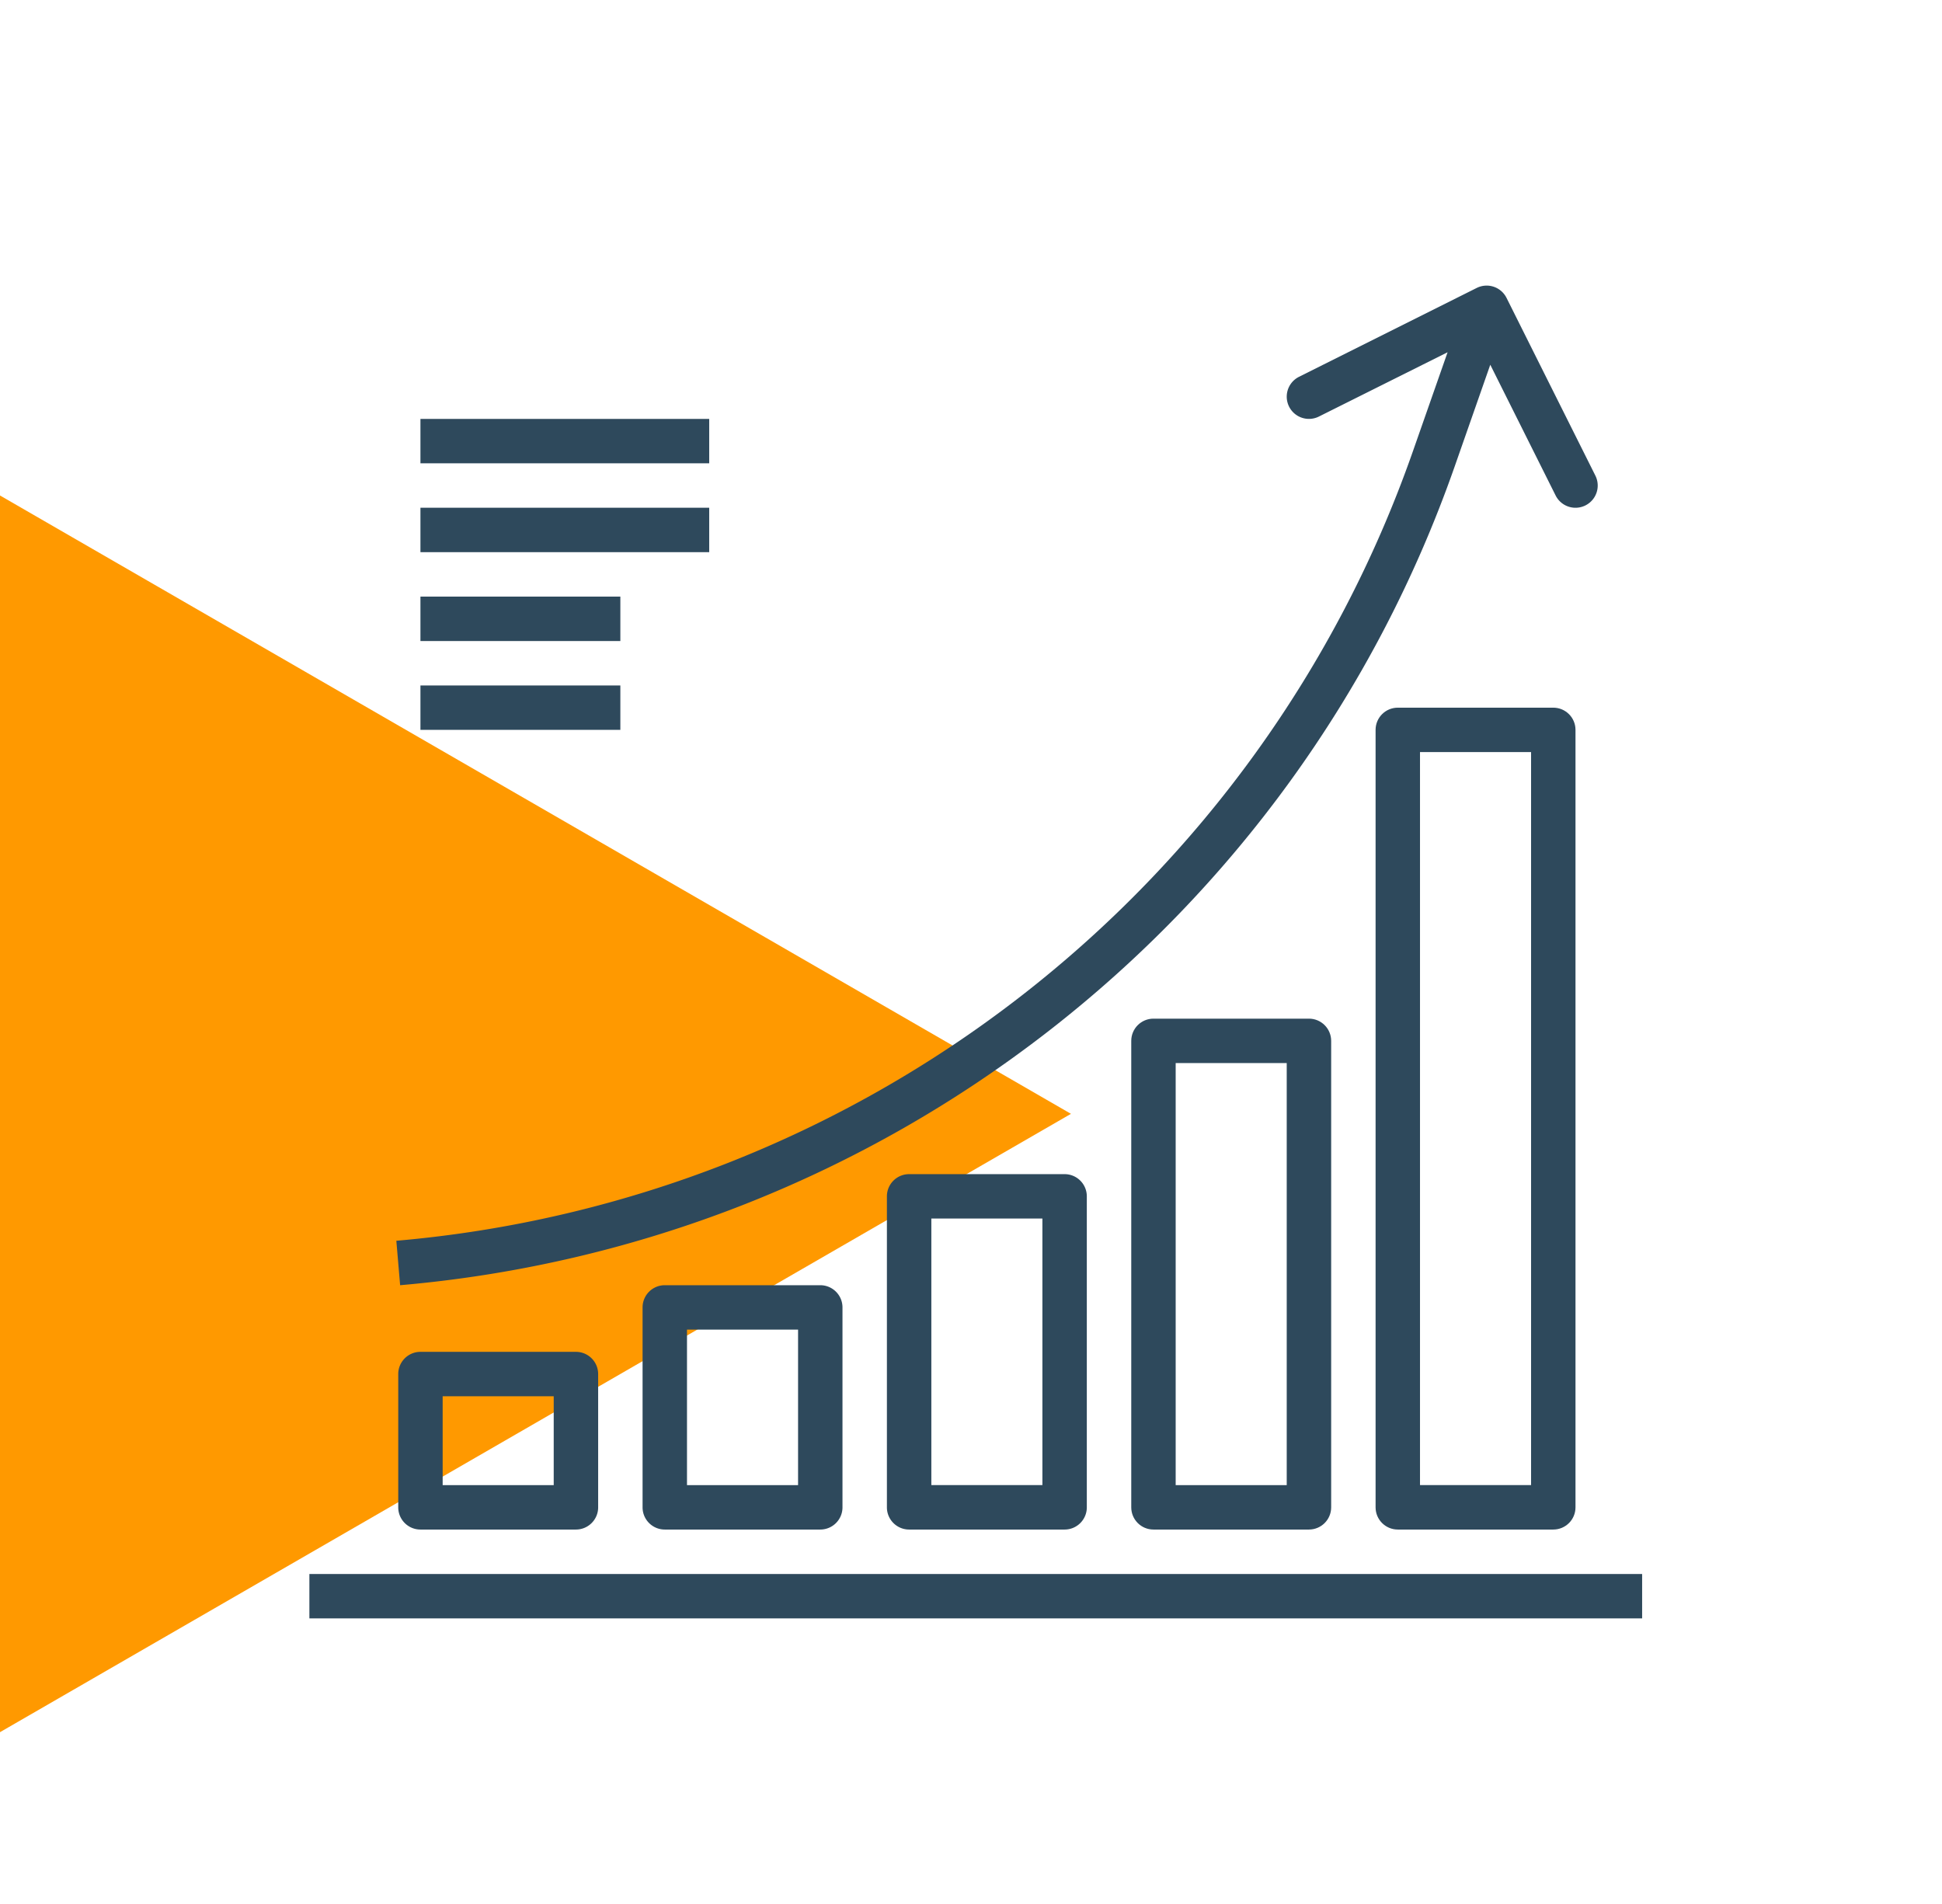
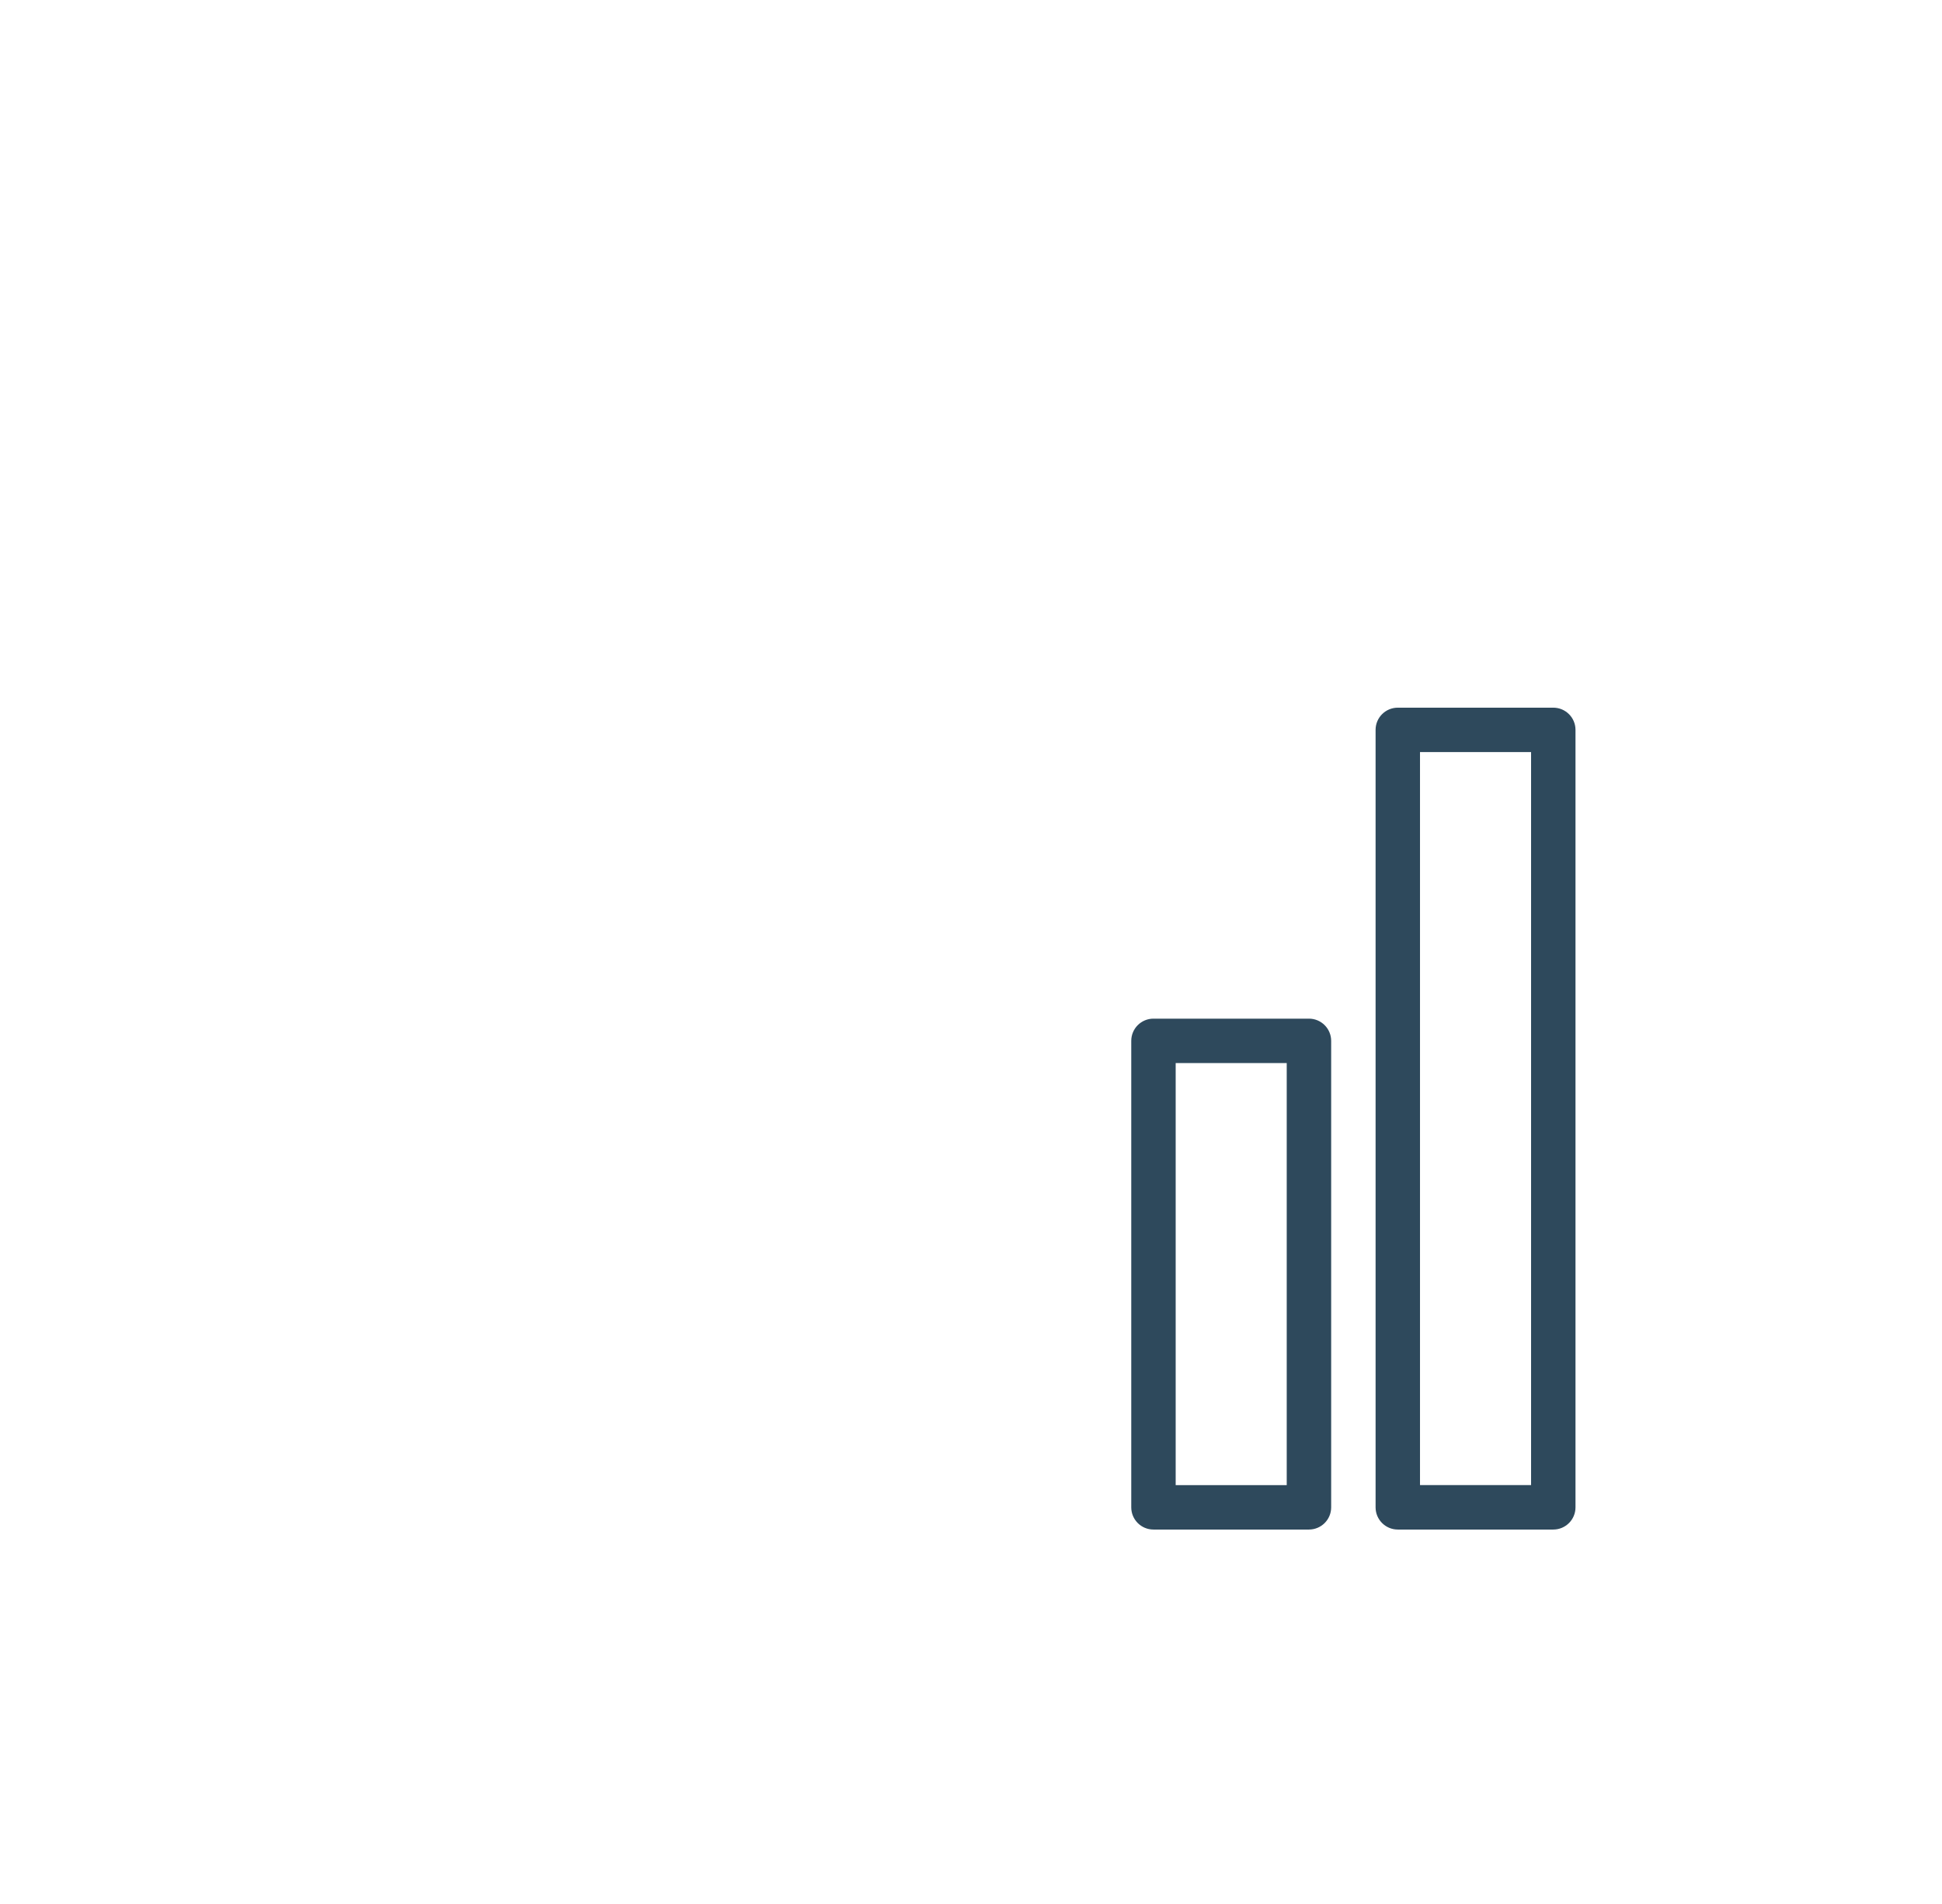
<svg xmlns="http://www.w3.org/2000/svg" width="102" height="100" fill="none">
-   <path d="M56.25 58.5L0 90.976V26.024L56.25 58.5z" fill="#F90" />
-   <path d="M37.25 22.001H22.083v2.333H37.25v-2.333zm0 4.667H22.083V29H37.25v-2.333zm-4.667 4.666h-10.5v2.334h10.5v-2.334zm0 4.667h-10.5v2.333h10.5v-2.333zM86.25 82.668h-70V85h70v-2.333zM83.794 24.98l-4.666-9.334a1.167 1.167 0 00-1.565-.523h-.001l-9.333 4.667a1.167 1.167 0 001.043 2.088l6.76-3.377-1.845 5.266a62.259 62.259 0 01-53.37 41.4l.199 2.334c25.299-2.192 46.966-19.003 55.375-42.964l1.883-5.38 3.432 6.866a1.167 1.167 0 002.088-1.043zM30.25 71.001h-8.167c-.644 0-1.166.522-1.166 1.167v7c0 .644.522 1.166 1.166 1.166h8.167c.644 0 1.167-.522 1.167-1.166v-7c0-.645-.523-1.167-1.167-1.167zm-1.167 7H23.25v-4.667h5.833v4.667zm14-10.5h-8.166c-.645 0-1.167.522-1.167 1.167v10.5c0 .644.522 1.166 1.167 1.166h8.166c.645 0 1.167-.522 1.167-1.166v-10.5c0-.645-.522-1.167-1.167-1.167zm-1.166 10.5h-5.834v-8.167h5.834v8.167zm14-16.333H47.75c-.644 0-1.167.522-1.167 1.166v16.334c0 .644.523 1.166 1.167 1.166h8.167c.644 0 1.166-.522 1.166-1.166V62.834c0-.644-.522-1.166-1.166-1.166zM54.75 78h-5.833V64h5.833v14z" fill="#2E495C" />
  <path d="M68.75 53.501h-8.167c-.644 0-1.166.522-1.166 1.167v24.5c0 .644.522 1.166 1.166 1.166h8.167c.644 0 1.167-.522 1.167-1.166v-24.5c0-.645-.523-1.167-1.167-1.167zm-1.167 24.5H61.75V55.834h5.833v22.167zm14-40.833h-8.166c-.645 0-1.167.522-1.167 1.166v40.834c0 .644.522 1.166 1.167 1.166h8.166c.645 0 1.167-.522 1.167-1.166V38.334c0-.644-.522-1.166-1.167-1.166zM80.417 78h-5.834V39.5h5.834V78z" fill="#2E495C" />
</svg>